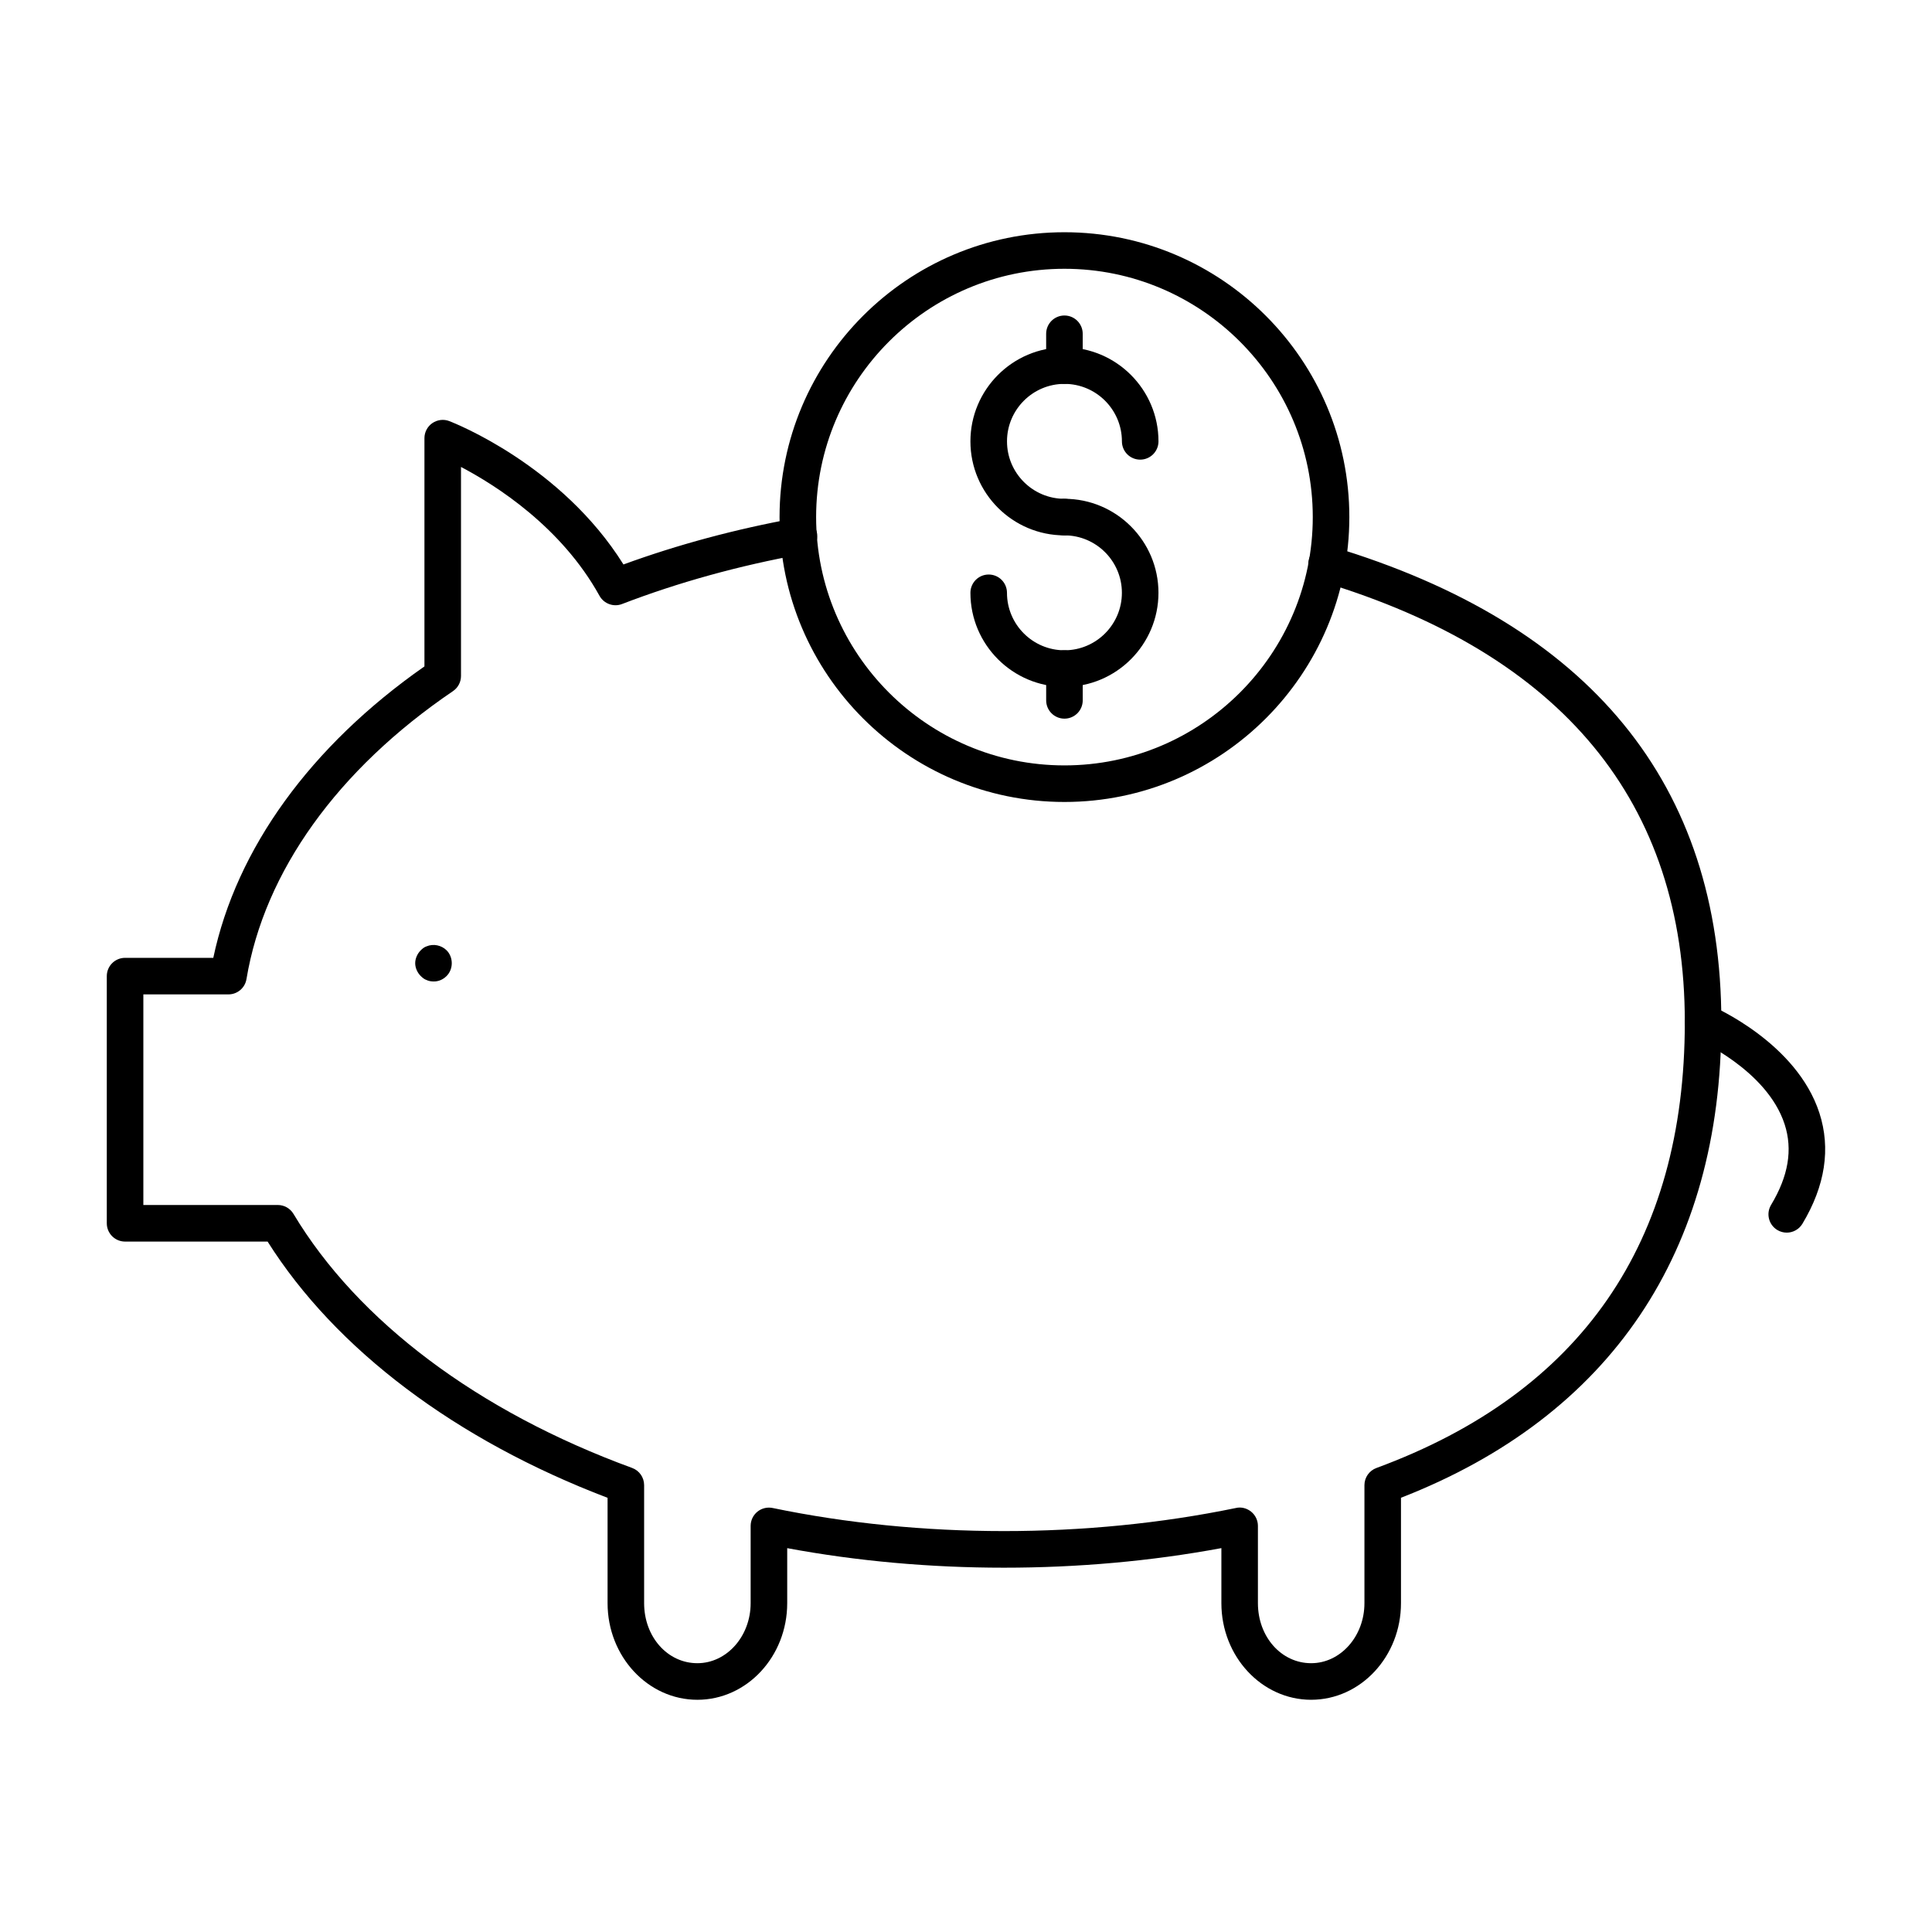
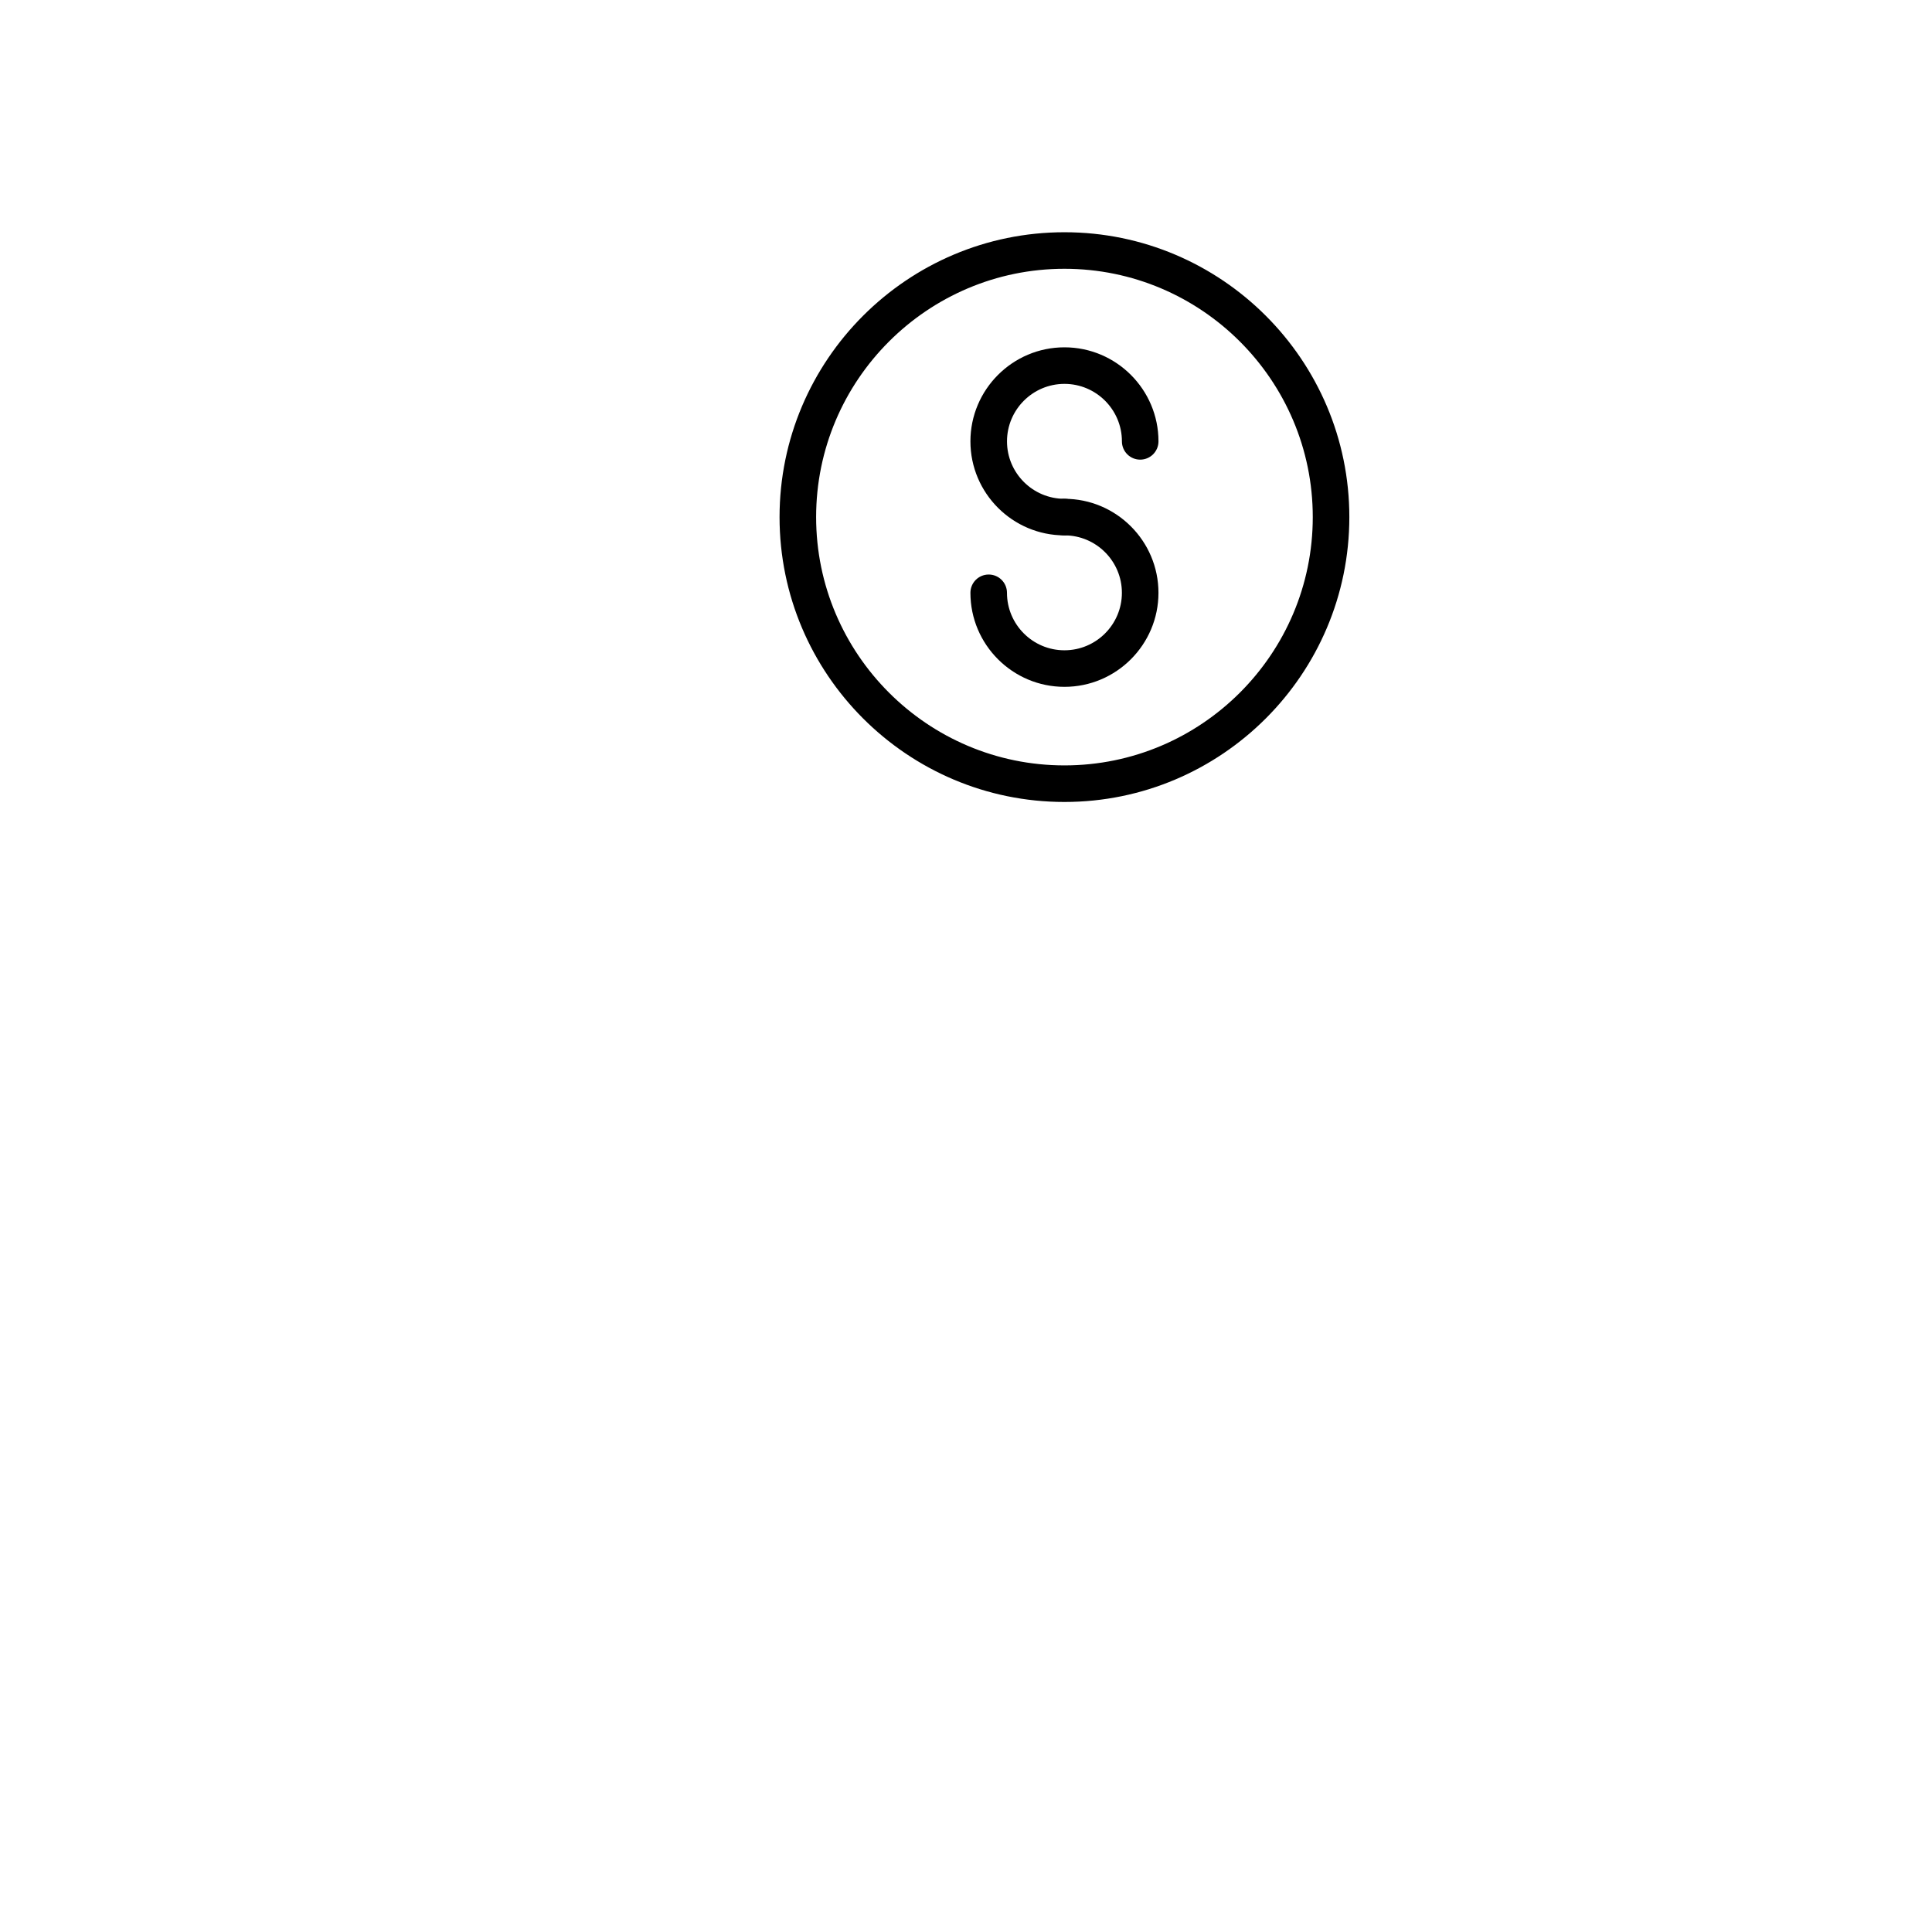
<svg xmlns="http://www.w3.org/2000/svg" fill="#000000" width="800px" height="800px" version="1.1" viewBox="144 144 512 512">
  <g>
-     <path d="m491.48 594.46c-13.125 0-23.801-11.488-23.801-25.602v-14.59c-37.301 6.934-78.086 6.898-115.06 0.008v14.582c0 14.117-10.676 25.602-23.805 25.602-13.125 0-23.801-11.488-23.801-25.602v-27.922c-40.254-15.336-72.055-39.312-90.098-67.906h-37.77c-2.676 0-4.844-2.168-4.844-4.844v-65.504c0-2.676 2.168-4.844 4.844-4.844h23.379c6.109-28.934 25.805-56.156 55.957-77.234v-60.488c0-1.598 0.785-3.086 2.102-3.992 1.32-0.898 3-1.105 4.477-0.531 1.254 0.484 29.676 11.609 46.164 37.996 14.367-5.25 29.703-9.375 45.652-12.273 2.672-0.434 5.152 1.27 5.633 3.906 0.477 2.629-1.273 5.148-3.902 5.629-16.789 3.047-32.855 7.492-47.758 13.219-2.223 0.871-4.797-0.059-5.977-2.176-10.062-18.203-27.301-29.207-36.703-34.148v55.398c0 1.609-0.793 3.102-2.125 4.012-30.562 20.738-49.996 47.848-54.727 76.316-0.387 2.336-2.406 4.051-4.777 4.051h-22.551v55.812h35.633c1.703 0 3.277 0.891 4.152 2.356 17.078 28.488 48.949 52.406 89.746 67.328 1.91 0.699 3.18 2.516 3.18 4.551v31.281c0 8.922 6.199 15.914 14.113 15.914 7.781 0 14.117-7.144 14.117-15.914v-20.477c0-1.457 0.656-2.84 1.789-3.758 1.125-0.918 2.617-1.277 4.039-0.984 39.199 8.145 83.211 8.176 122.78 0 1.41-0.34 2.906 0.066 4.039 0.984 1.125 0.918 1.785 2.301 1.785 3.758v20.477c0 8.922 6.199 15.914 14.113 15.914 7.781 0 14.117-7.144 14.117-15.914v-31.273c0-2.035 1.27-3.84 3.168-4.543 54.234-19.973 81.734-59.723 81.734-118.16 0-58.273-32.41-97.559-96.336-116.77-2.559-0.766-4.012-3.465-3.246-6.027s3.434-4.039 6.035-3.246c68.5 20.57 103.23 62.977 103.23 126.04 0 60.887-29.336 104.4-84.902 126.05v27.93c0.004 14.121-10.676 25.605-23.805 25.605z" />
    <path d="m426.09 356.53c-41.633 0-75.5-33.863-75.5-75.492 0-41.633 33.867-75.492 75.5-75.492 41.633 0 75.5 33.863 75.5 75.492-0.004 41.629-33.871 75.492-75.5 75.492zm0-141.3c-36.289 0-65.809 29.52-65.809 65.805s29.52 65.805 65.809 65.805c36.289 0 65.809-29.52 65.809-65.805 0-36.281-29.52-65.805-65.809-65.805z" />
    <path d="m426.09 285.88c-13.738 0-24.918-11.176-24.918-24.914 0-13.738 11.18-24.922 24.918-24.922 13.738 0 24.918 11.184 24.918 24.922 0 2.676-2.168 4.844-4.844 4.844-2.676 0-4.844-2.168-4.844-4.844 0-8.402-6.832-15.234-15.227-15.234-8.398 0-15.227 6.832-15.227 15.234 0 8.391 6.832 15.223 15.227 15.223 2.676 0 4.844 2.168 4.844 4.844-0.004 2.68-2.172 4.848-4.848 4.848z" />
    <path d="m426.09 326.02c-13.738 0-24.918-11.184-24.918-24.922 0-2.676 2.168-4.844 4.844-4.844s4.844 2.168 4.844 4.844c0 8.402 6.832 15.234 15.227 15.234 8.398 0 15.227-6.832 15.227-15.234 0-8.391-6.832-15.223-15.227-15.223-2.676 0-4.844-2.168-4.844-4.844 0-2.676 2.168-4.844 4.844-4.844 13.738 0 24.918 11.176 24.918 24.914 0 13.734-11.18 24.918-24.914 24.918z" />
-     <path d="m426.09 334.45c-2.676 0-4.844-2.168-4.844-4.844v-8.43c0-2.676 2.168-4.844 4.844-4.844 2.676 0 4.844 2.168 4.844 4.844v8.43c0 2.676-2.168 4.844-4.844 4.844z" />
-     <path d="m426.09 245.73c-2.676 0-4.844-2.168-4.844-4.844l-0.004-8.43c0-2.676 2.168-4.844 4.844-4.844 2.676 0 4.844 2.168 4.844 4.844v8.43c0.004 2.68-2.164 4.844-4.84 4.844z" />
-     <path d="m258.97 404.1c-0.676 0-1.352-0.105-1.934-0.387-0.582-0.199-1.062-0.586-1.551-1.07-0.871-0.871-1.453-2.129-1.453-3.387 0-1.258 0.582-2.527 1.453-3.398 0.488-0.484 0.969-0.871 1.551-1.059 1.84-0.777 3.973-0.293 5.328 1.059 0.875 0.871 1.359 2.137 1.359 3.398 0 1.258-0.484 2.516-1.359 3.387-0.973 0.965-2.133 1.457-3.394 1.457z" />
-     <path d="m617.5 470.66c-0.848 0-1.707-0.227-2.488-0.691-2.293-1.383-3.039-4.352-1.66-6.652 4.598-7.656 5.777-14.648 3.59-21.383-4.699-14.465-23.293-22.52-23.484-22.605-2.461-1.051-3.609-3.891-2.559-6.348 1.039-2.461 3.898-3.613 6.352-2.562 0.934 0.398 22.859 9.906 28.906 28.527 3.055 9.422 1.543 19.301-4.5 29.367-0.906 1.504-2.512 2.348-4.156 2.348z" />
  </g>
</svg>